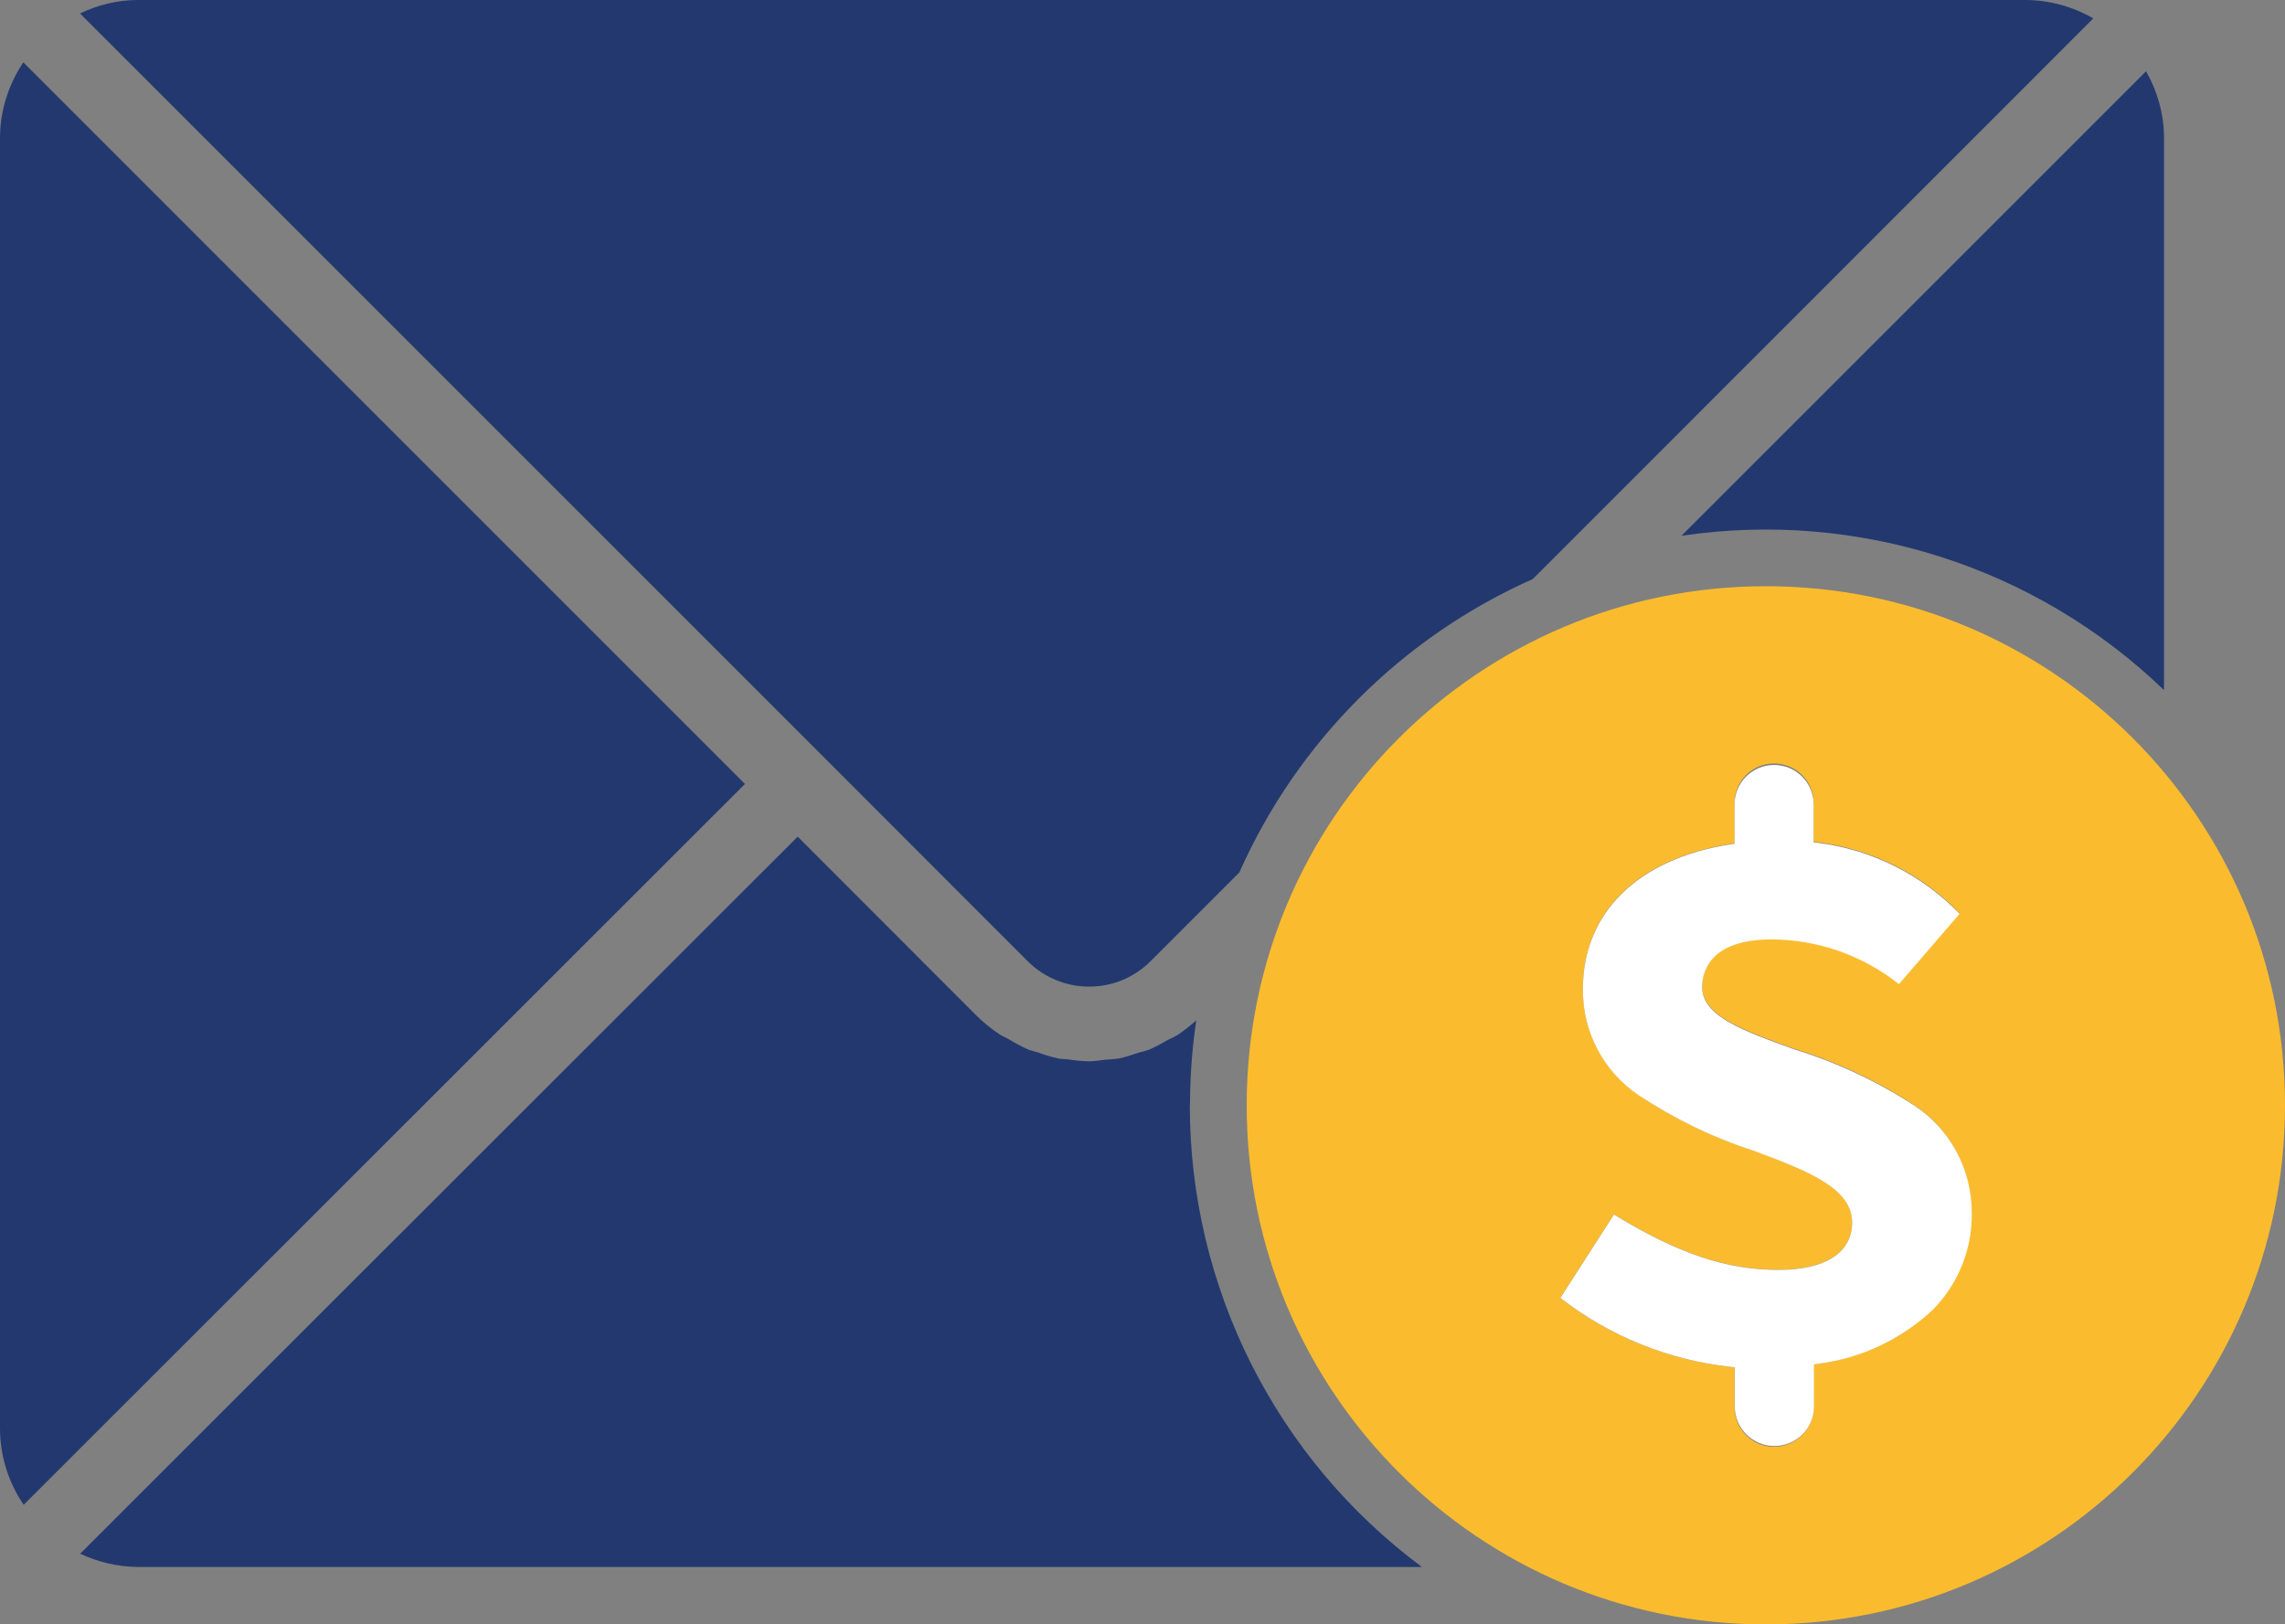
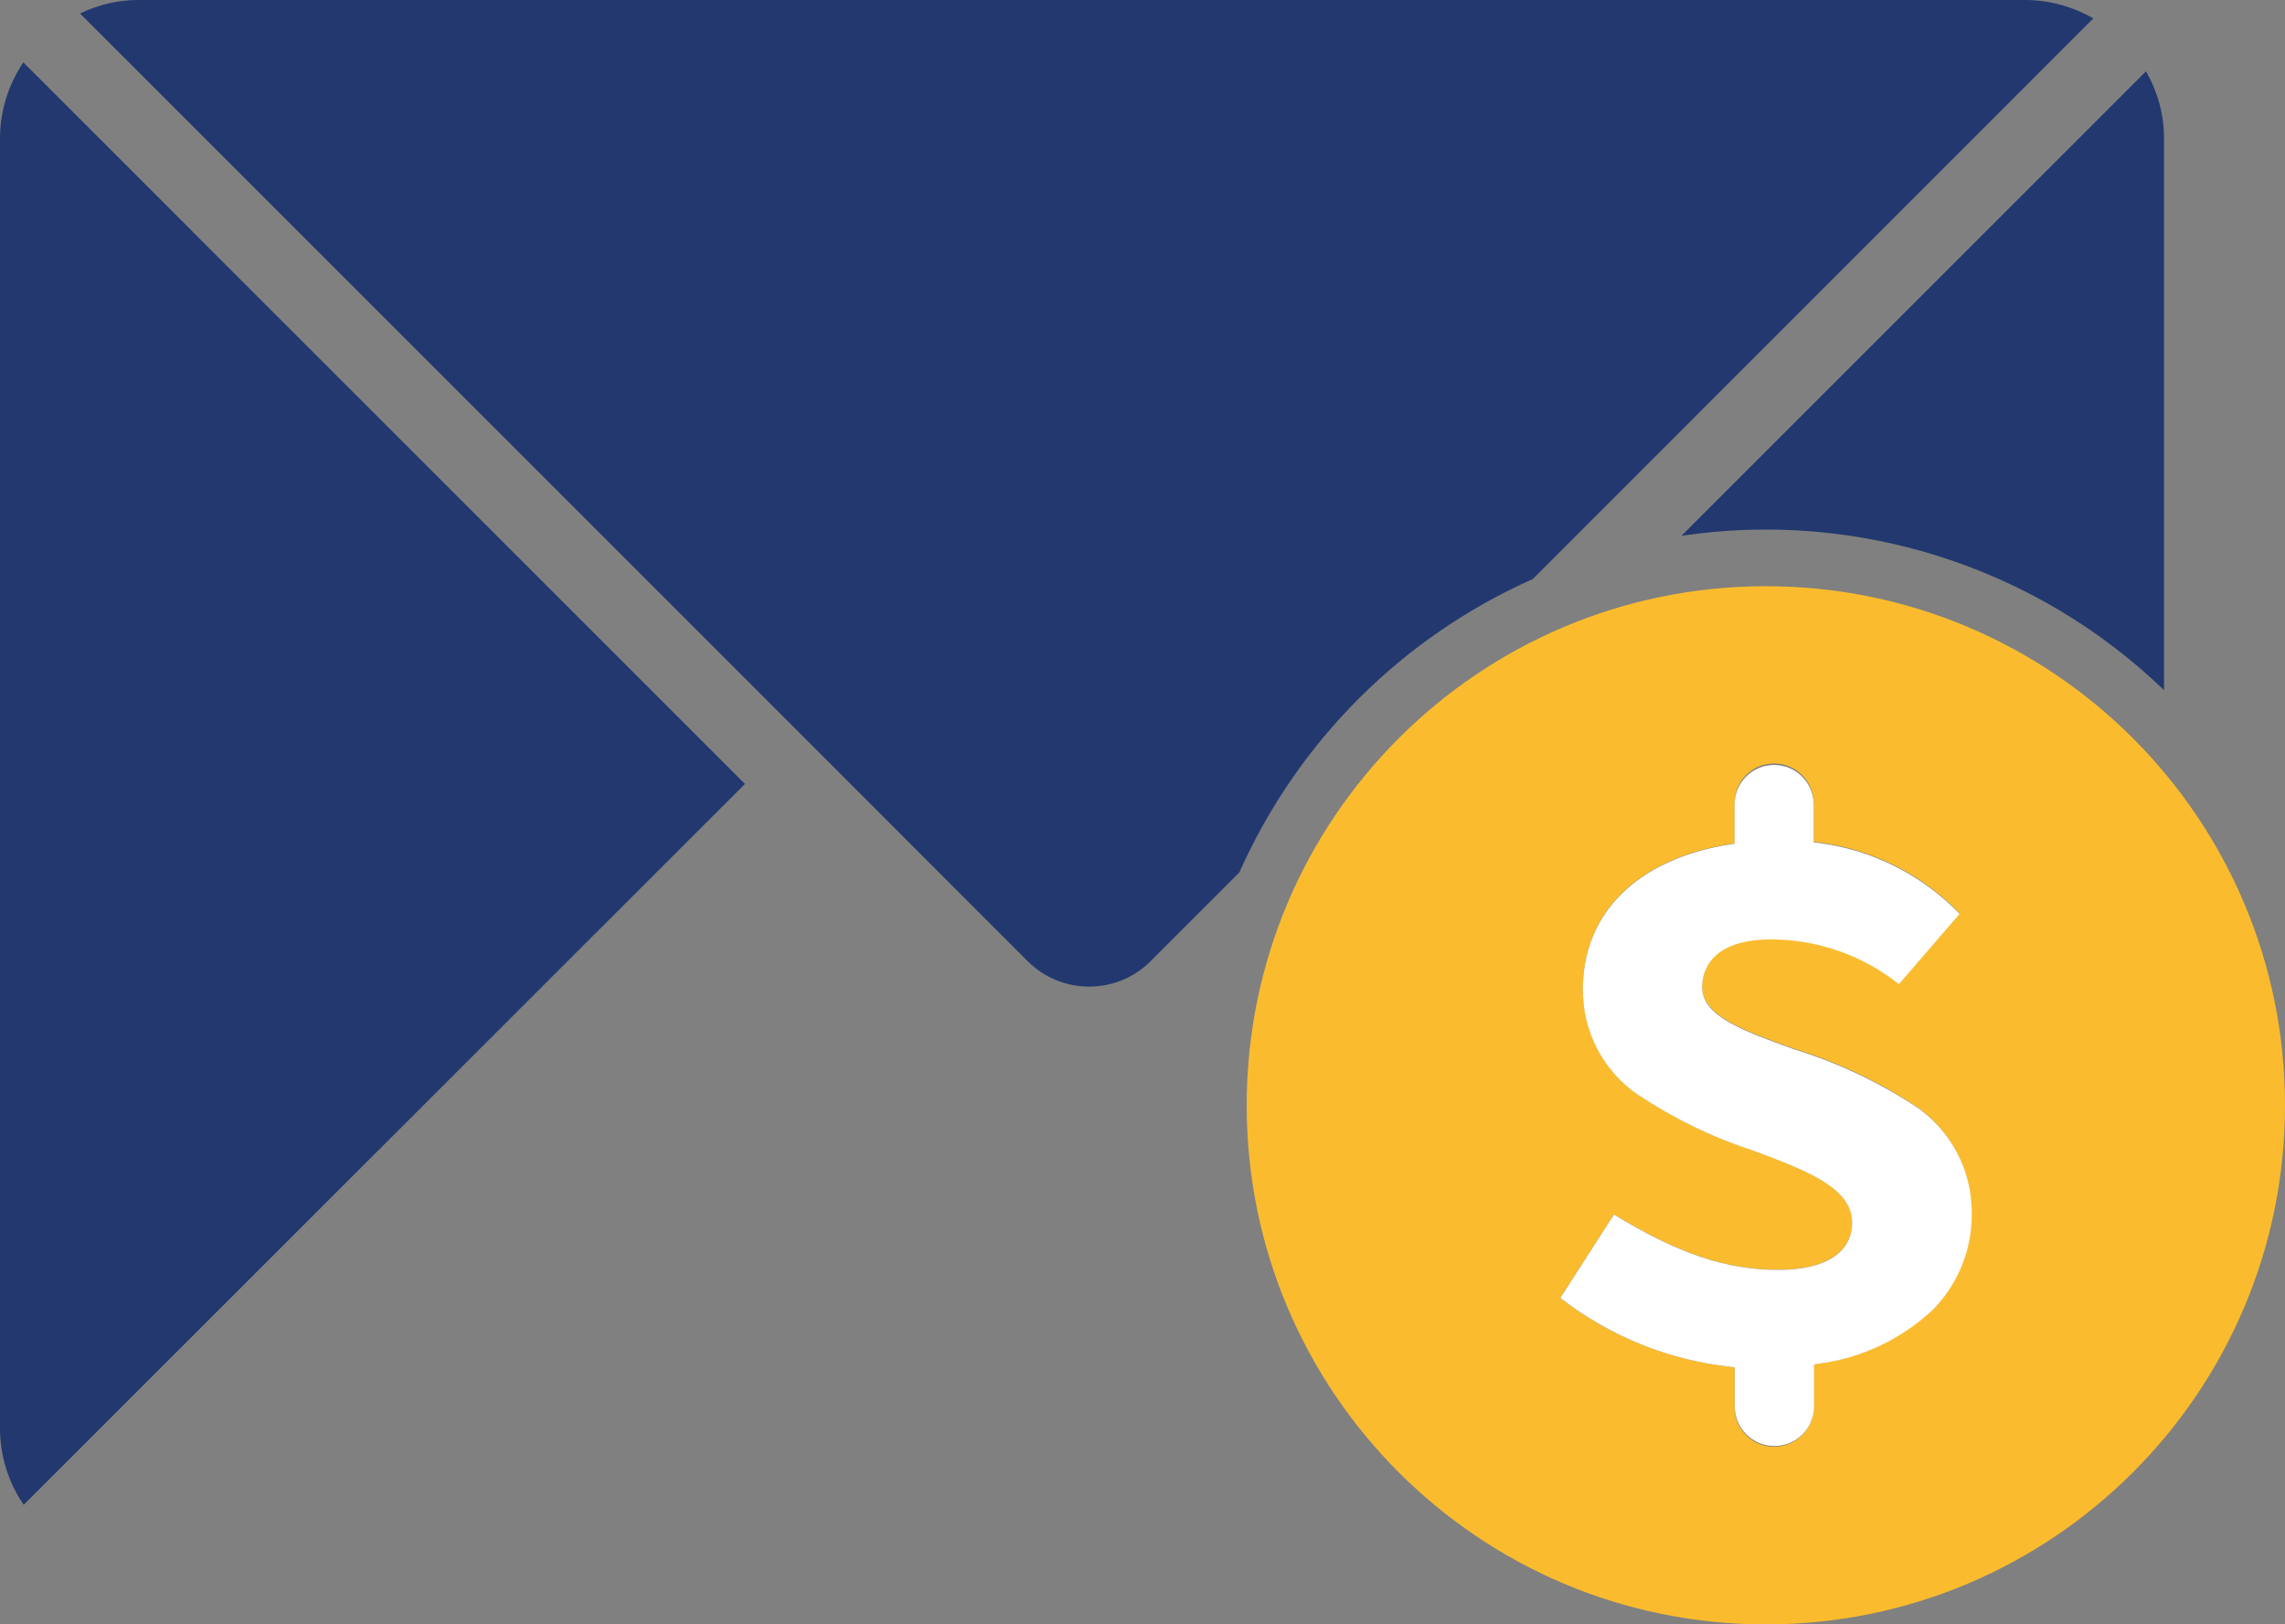
<svg xmlns="http://www.w3.org/2000/svg" id="Layer_1" data-name="Layer 1" viewBox="0 0 120.51 85.68">
  <rect x="0" y="0" width="120.51" height="85.68" fill="#808080" stroke="none" />
  <defs>
    <style>
      .cls-1 {
        fill: #fabc2e;
      }

      .cls-1, .cls-2, .cls-3 {
        stroke-width: 0px;
      }

      .cls-2 {
        fill: #22386f;
      }

      .cls-3 {
        fill: #fff;
      }
    </style>
  </defs>
  <g id="Group_141" data-name="Group 141">
    <g id="Group_141-2" data-name="Group 141-2">
      <path id="Path_86" data-name="Path 86" class="cls-2" d="M80.84,30.54L110.4.97c-1.08-.62-2.3-.96-3.55-.97H7.28c-1.06,0-2.1.25-3.06.71l39.24,39.24,10.74,10.75c1.79,1.78,4.68,1.79,6.47.01l4.69-4.69c3.07-6.9,8.58-12.41,15.48-15.48" />
      <path id="Path_87" data-name="Path 87" class="cls-2" d="M114.13,36.4V7.28c0-1.24-.34-2.45-.95-3.52l-24.5,24.5c9.29-1.38,18.69,1.63,25.45,8.14" />
-       <path id="Path_88" data-name="Path 88" class="cls-2" d="M62.76,58.3c0-1.5.11-2.99.33-4.48-.31.28-.63.53-.97.76-.2.13-.42.21-.62.32-.28.17-.57.32-.86.45-.23.09-.47.13-.7.21-.29.1-.58.19-.88.26-.27.05-.54.05-.81.08s-.53.08-.81.08h0c-.36-.01-.73-.04-1.09-.1-.18-.02-.36-.02-.54-.05-.35-.08-.7-.18-1.04-.31-.18-.06-.36-.09-.54-.16-.35-.16-.69-.34-1.02-.54-.15-.09-.31-.15-.46-.24-.48-.32-.93-.68-1.33-1.09l-9.35-9.36L4.23,81.95c.95.45,1.99.69,3.05.7h67.71c-7.7-5.72-12.24-14.75-12.24-24.35" />
-       <path id="Path_89" data-name="Path 89" class="cls-2" d="M1.23,3.29C.44,4.47,0,5.86,0,7.28v68.09c.01,1.43.44,2.82,1.25,4l38.04-38.02L1.23,3.29Z" />
+       <path id="Path_89" data-name="Path 89" class="cls-2" d="M1.23,3.29C.44,4.47,0,5.86,0,7.28v68.09c.01,1.43.44,2.82,1.25,4l38.04-38.02Z" />
      <path id="Path_90" data-name="Path 90" class="cls-1" d="M93.13,30.92c-15.12,0-27.38,12.26-27.38,27.38s12.26,27.38,27.38,27.38,27.38-12.26,27.38-27.38h0c0-15.12-12.26-27.38-27.38-27.38h0M101.92,69.07c-1.66,1.56-3.77,2.56-6.03,2.86l-.24.04v2.21c.03,1.15-.89,2.11-2.04,2.13-1.15.03-2.11-.89-2.13-2.04,0-.03,0-.06,0-.09v-2.06l-.25-.03c-3.26-.36-6.36-1.62-8.95-3.63l2.84-4.41c3.39,2.07,5.92,2.92,8.68,2.92,2.46,0,3.88-.91,3.88-2.5,0-1.84-2.43-2.74-5.24-3.8-2.14-.69-4.16-1.67-6.03-2.92-1.85-1.26-2.95-3.36-2.93-5.6,0-4.02,2.9-6.87,7.76-7.63l.24-.04v-2.08c-.03-1.15.89-2.11,2.04-2.13,1.15-.03,2.11.89,2.13,2.04,0,.03,0,.06,0,.09v2l.25.03c2.84.36,5.47,1.68,7.45,3.74l-3.2,3.71c-1.91-1.52-4.28-2.35-6.72-2.36-3.3,0-3.66,1.76-3.66,2.52,0,1.53,2.15,2.3,4.87,3.28,2.2.68,4.3,1.66,6.24,2.92,1.94,1.25,3.1,3.4,3.09,5.7.02,1.91-.72,3.75-2.05,5.11" />
      <path id="Path_91" data-name="Path 91" class="cls-3" d="M100.88,58.26c-1.94-1.25-4.04-2.23-6.24-2.91-2.72-.98-4.87-1.75-4.87-3.28,0-.76.36-2.52,3.66-2.52,2.44.01,4.81.84,6.72,2.36l3.2-3.71c-1.99-2.06-4.62-3.38-7.45-3.74l-.25-.03v-2c0-1.15-.94-2.09-2.09-2.08-1.15,0-2.08.93-2.08,2.08v2.07l-.24.04c-4.86.76-7.76,3.61-7.76,7.63-.02,2.24,1.08,4.34,2.93,5.59,1.87,1.24,3.9,2.23,6.03,2.92,2.81,1.05,5.24,1.96,5.24,3.8,0,1.59-1.41,2.5-3.88,2.5-2.76,0-5.29-.85-8.68-2.92l-2.83,4.4c2.59,2.01,5.69,3.27,8.95,3.63l.25.03v2.06c0,1.15.93,2.09,2.09,2.09s2.09-.93,2.09-2.09h0v-2.21l.24-.04c2.26-.29,4.37-1.29,6.03-2.85,1.34-1.36,2.08-3.2,2.05-5.11.01-2.3-1.15-4.45-3.09-5.7" />
    </g>
  </g>
</svg>